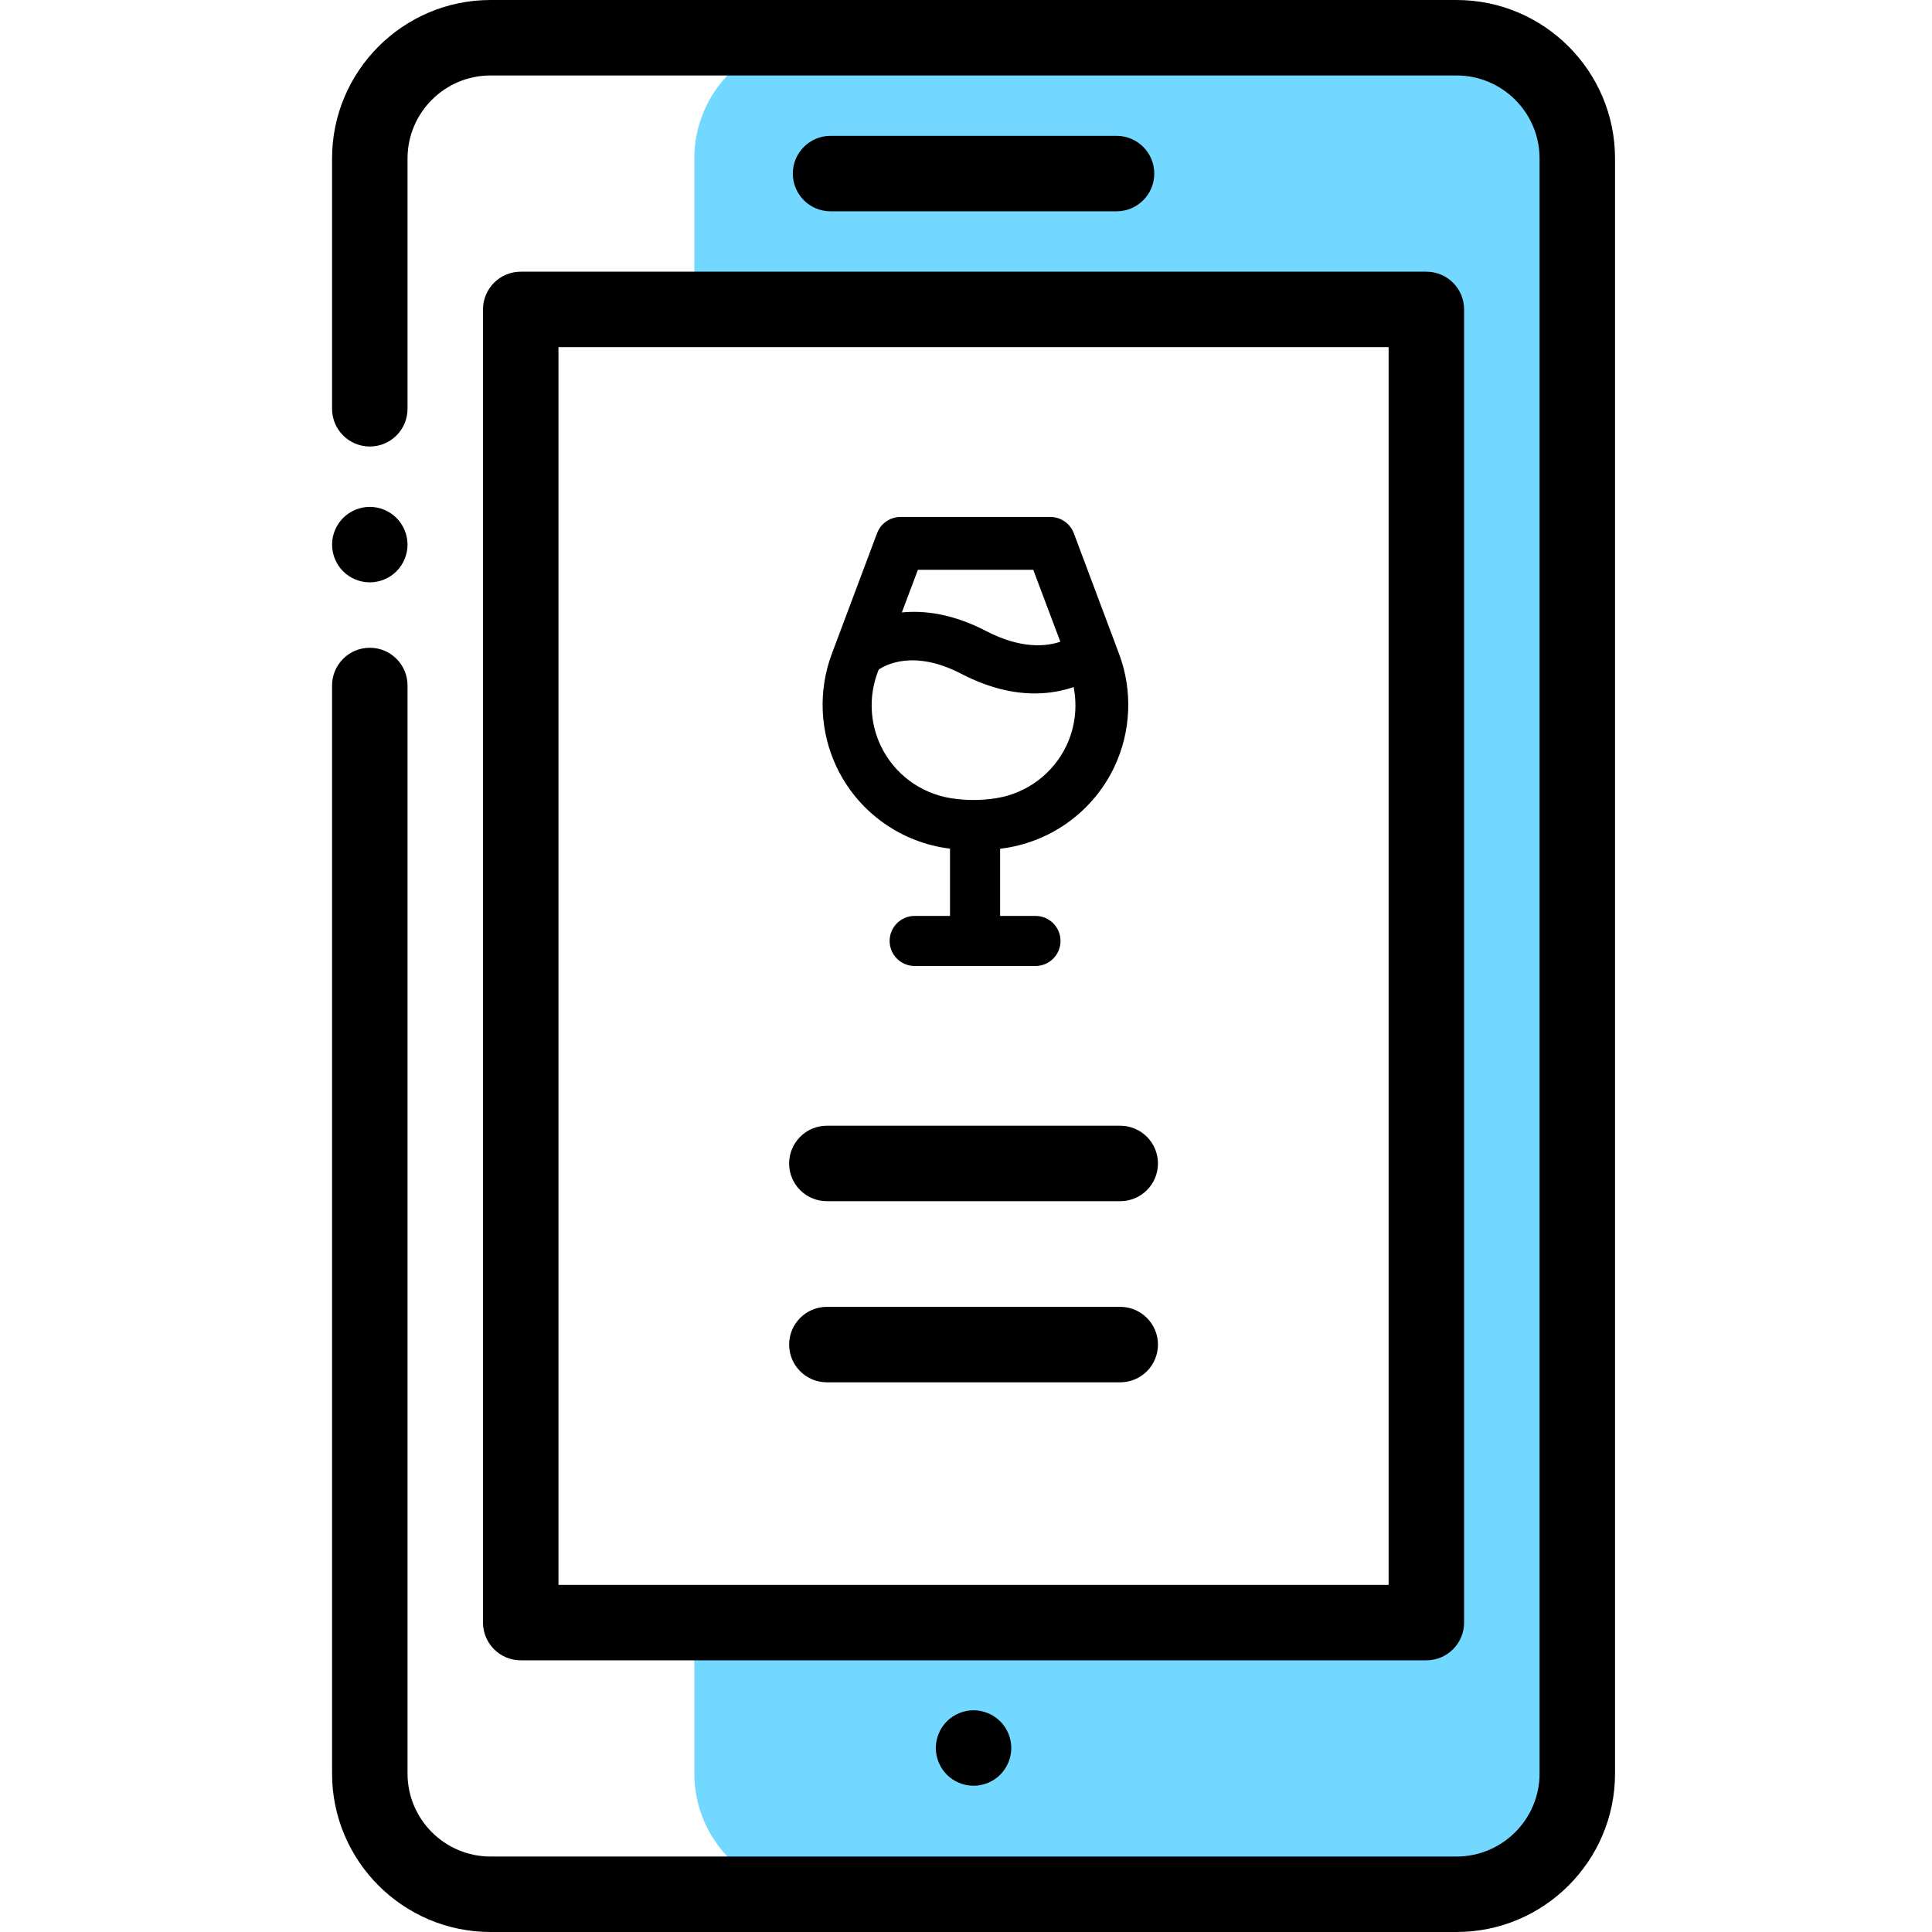
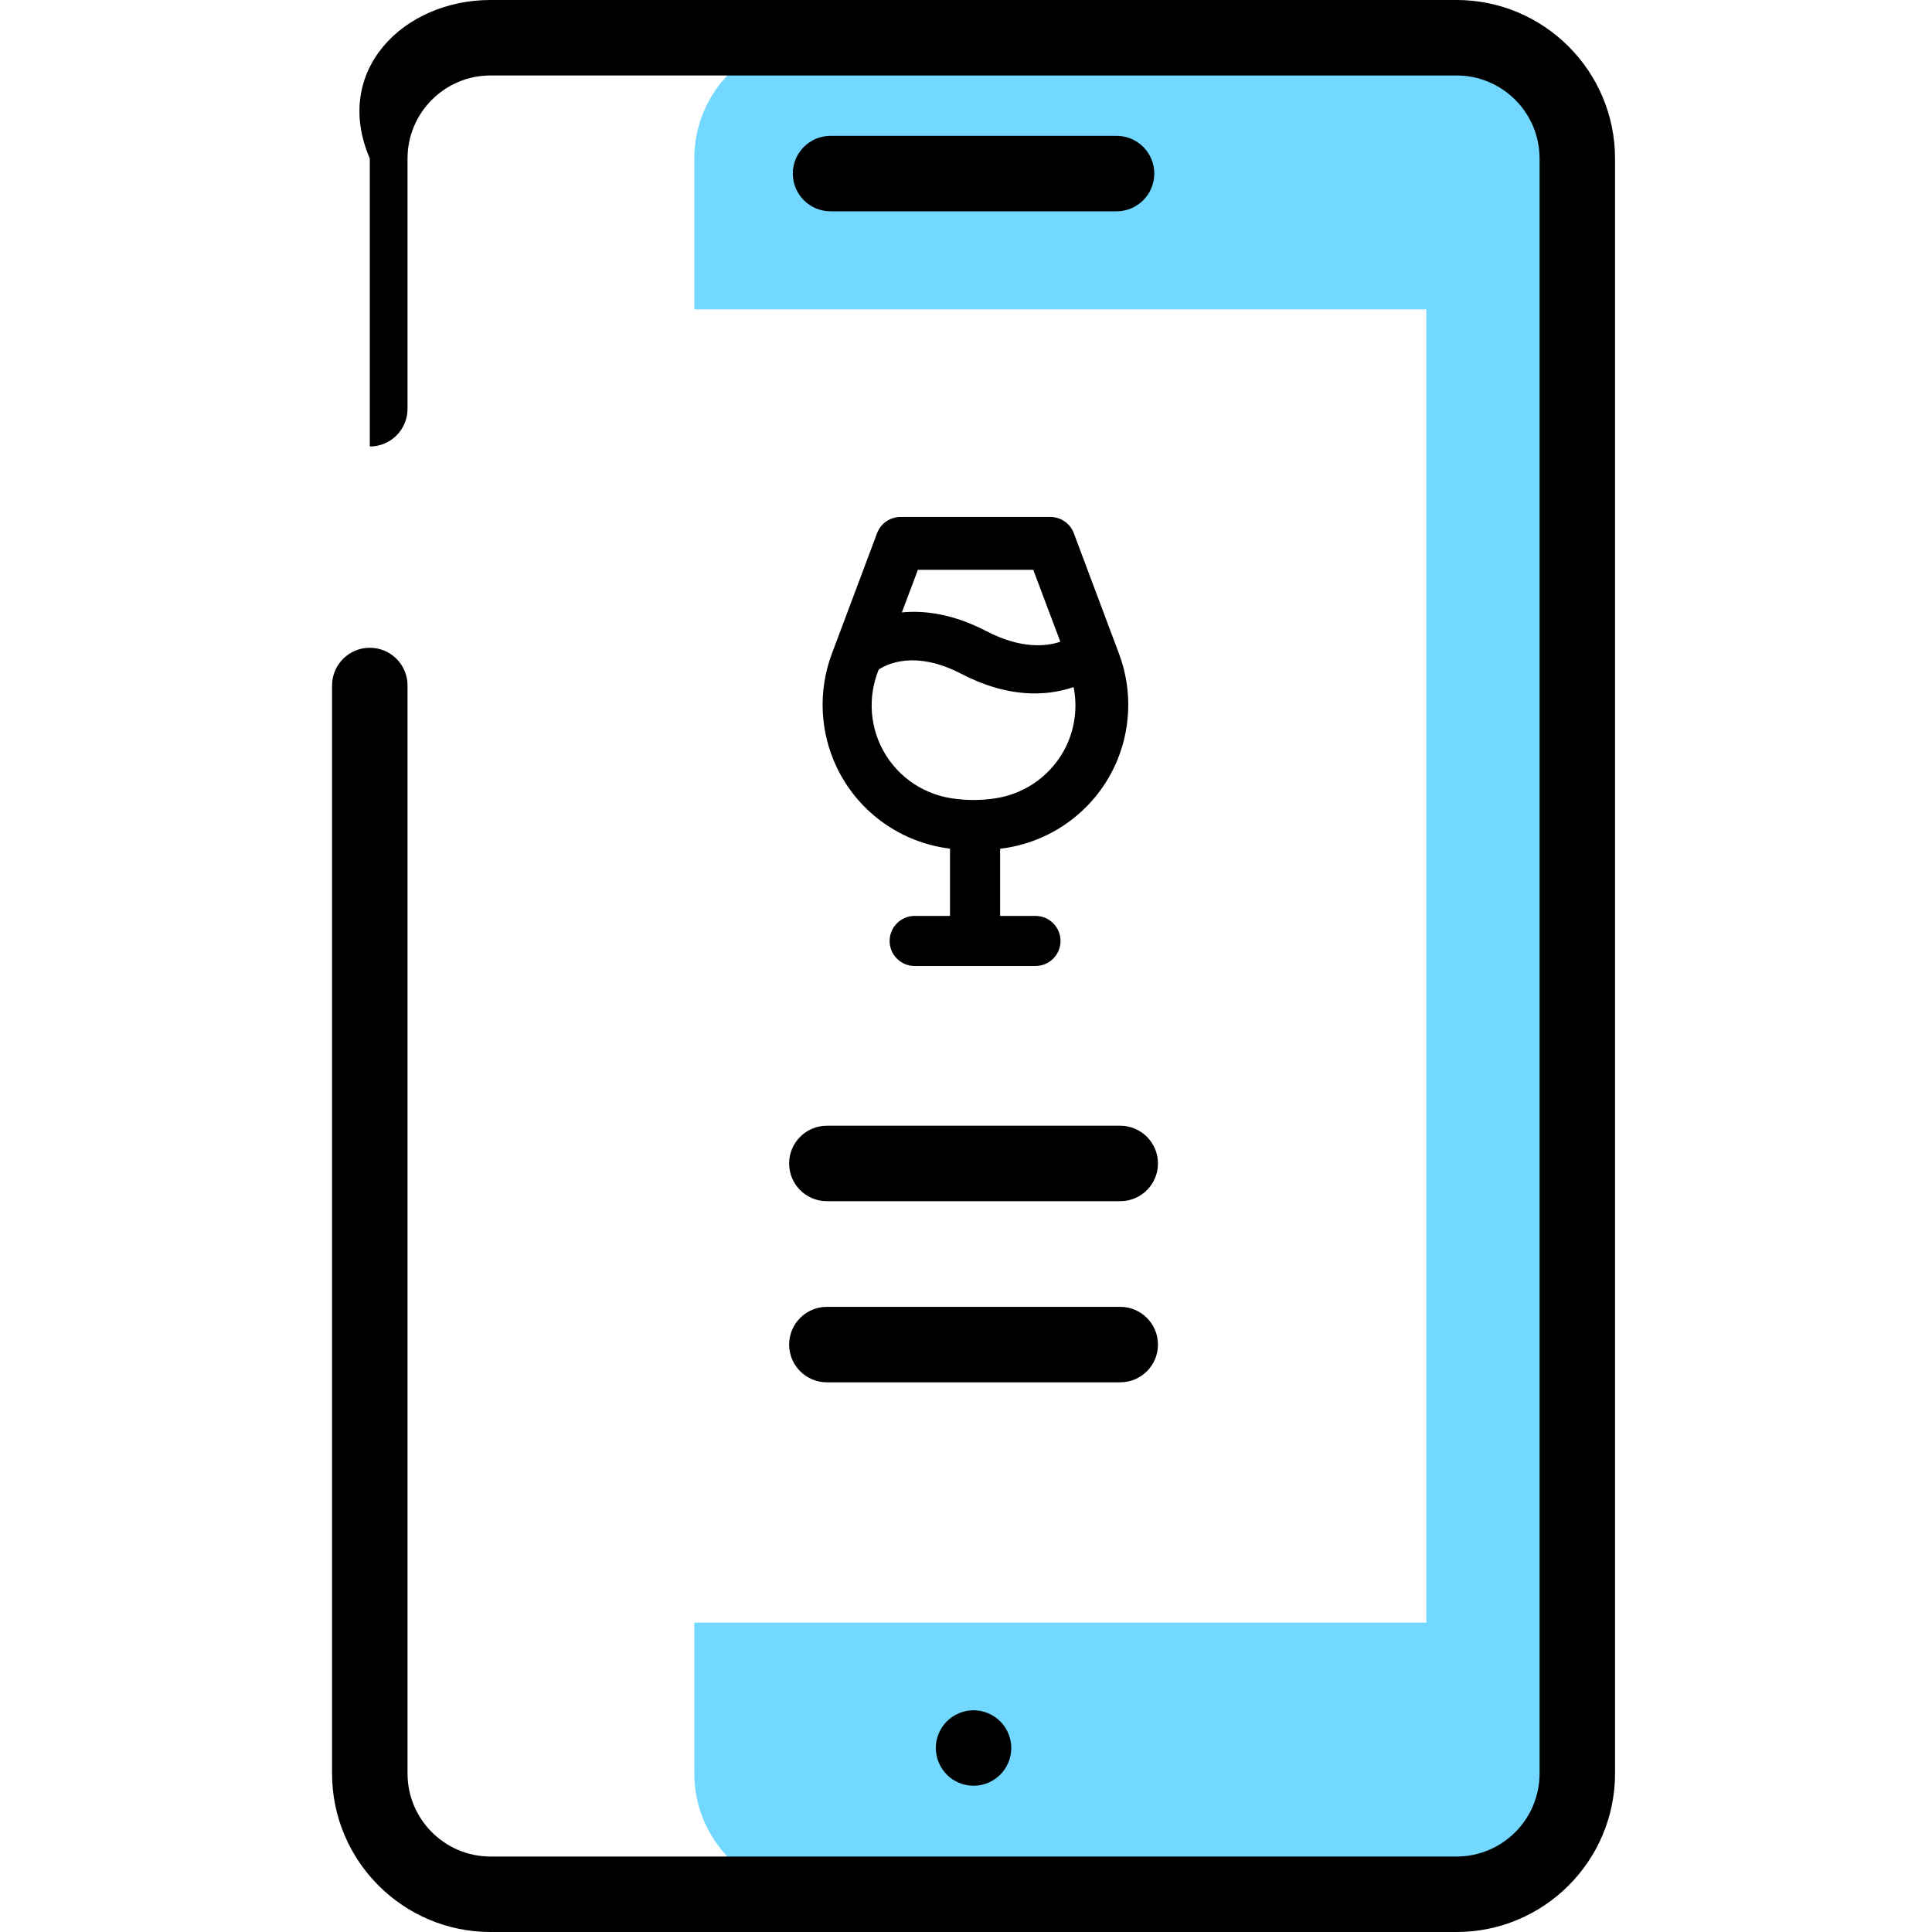
<svg xmlns="http://www.w3.org/2000/svg" width="64" height="64" viewBox="0 0 64 64" fill="none">
-   <rect width="64" height="64" fill="white" />
  <g clip-path="url(#clip0)">
    <path d="M52.25 58.75V5.25C52.25 3.041 50.459 1.25 48.25 1.25H27C24.791 1.25 23 3.041 23 5.25V58.75C23 60.959 24.791 62.75 27 62.75H48.25C50.459 62.75 52.25 60.959 52.25 58.75Z" fill="#72D8FF" />
    <path d="M17.25 10.25H47.25V53.75H17.25V10.25Z" fill="white" />
    <path d="M33.323 28.089C34.886 27.842 36.227 26.843 36.909 25.415C37.468 24.245 37.527 22.877 37.071 21.662L35.571 17.663C35.45 17.34 35.14 17.125 34.794 17.125H29.831C29.485 17.125 29.176 17.34 29.054 17.663L27.554 21.662C27.098 22.877 27.157 24.245 27.717 25.415C28.398 26.843 29.739 27.843 31.302 28.089C31.358 28.098 31.414 28.105 31.47 28.113V30.341H30.3C29.842 30.341 29.47 30.712 29.47 31.171C29.47 31.629 29.842 32 30.3 32H34.301C34.759 32 35.131 31.629 35.131 31.171C35.131 30.712 34.759 30.341 34.301 30.341H33.13V28.116C33.194 28.108 33.259 28.099 33.323 28.089ZM34.228 18.875L35.125 21.258C34.666 21.413 33.835 21.509 32.677 20.909C31.565 20.331 30.62 20.214 29.875 20.288L30.407 18.875H34.228ZM29.178 24.709C28.815 23.95 28.776 23.064 29.072 22.277L29.108 22.182C29.315 22.038 30.261 21.498 31.845 22.321C32.78 22.807 33.599 22.971 34.278 22.971C34.79 22.971 35.222 22.877 35.565 22.76C35.695 23.413 35.613 24.102 35.323 24.709C34.88 25.634 34.01 26.282 32.996 26.442C32.501 26.52 31.999 26.52 31.505 26.442C30.49 26.282 29.62 25.634 29.178 24.709Z" fill="black" />
    <path d="M36.987 7H27.513C26.823 7 26.263 6.44 26.263 5.75C26.263 5.06 26.823 4.5 27.513 4.5H36.987C37.677 4.5 38.237 5.06 38.237 5.75C38.237 6.44 37.677 7 36.987 7Z" fill="black" />
-     <path d="M12.25 19.291C11.921 19.291 11.599 19.159 11.366 18.925C11.134 18.692 11 18.37 11 18.041C11 17.712 11.134 17.39 11.366 17.158C11.599 16.925 11.921 16.791 12.25 16.791C12.579 16.791 12.901 16.925 13.134 17.158C13.366 17.39 13.5 17.712 13.5 18.041C13.5 18.37 13.366 18.692 13.134 18.925C12.901 19.159 12.579 19.291 12.25 19.291Z" fill="black" />
-     <path d="M48.25 64H16.25C13.355 64 11 61.645 11 58.75V22.708C11 22.018 11.56 21.458 12.25 21.458C12.941 21.458 13.5 22.018 13.5 22.708V58.75C13.5 60.267 14.733 61.5 16.25 61.5H48.25C49.767 61.5 51 60.267 51 58.75V5.25C51 3.733 49.767 2.5 48.25 2.5H16.25C14.733 2.5 13.5 3.733 13.5 5.25V13.541C13.5 14.232 12.941 14.791 12.25 14.791C11.56 14.791 11 14.232 11 13.541V5.25C11 2.355 13.355 0 16.25 0H48.25C51.145 0 53.5 2.355 53.5 5.25V58.75C53.5 61.645 51.145 64 48.25 64Z" fill="black" />
+     <path d="M48.25 64H16.25C13.355 64 11 61.645 11 58.75V22.708C11 22.018 11.56 21.458 12.25 21.458C12.941 21.458 13.5 22.018 13.5 22.708V58.75C13.5 60.267 14.733 61.5 16.25 61.5H48.25C49.767 61.5 51 60.267 51 58.75V5.25C51 3.733 49.767 2.5 48.25 2.5H16.25C14.733 2.5 13.5 3.733 13.5 5.25V13.541C13.5 14.232 12.941 14.791 12.25 14.791V5.25C11 2.355 13.355 0 16.25 0H48.25C51.145 0 53.5 2.355 53.5 5.25V58.75C53.5 61.645 51.145 64 48.25 64Z" fill="black" />
    <path d="M32.25 59.155C31.921 59.155 31.599 59.022 31.366 58.789C31.134 58.556 31 58.233 31 57.905C31 57.576 31.134 57.253 31.366 57.022C31.599 56.789 31.921 56.655 32.25 56.655C32.579 56.655 32.901 56.789 33.134 57.022C33.366 57.253 33.5 57.576 33.5 57.905C33.5 58.233 33.366 58.556 33.134 58.789C32.901 59.021 32.579 59.155 32.25 59.155Z" fill="black" />
-     <path d="M47.25 55H17.25C16.56 55 16 54.44 16 53.75V10.25C16 9.56 16.56 9 17.25 9H47.25C47.941 9 48.5 9.56 48.5 10.25V53.75C48.5 54.44 47.941 55 47.25 55ZM18.5 52.5H46V11.5H18.5V52.5Z" fill="black" />
    <path d="M37.109 39.791H27.391C26.701 39.791 26.141 39.232 26.141 38.541C26.141 37.852 26.701 37.291 27.391 37.291H37.109C37.799 37.291 38.359 37.852 38.359 38.541C38.359 39.232 37.799 39.791 37.109 39.791Z" fill="black" />
    <path d="M37.109 45.791H27.391C26.701 45.791 26.141 45.232 26.141 44.541C26.141 43.852 26.701 43.291 27.391 43.291H37.109C37.799 43.291 38.359 43.852 38.359 44.541C38.359 45.232 37.799 45.791 37.109 45.791Z" fill="black" />
  </g>
  <defs>
    <clipPath id="clip0">
      <rect width="42.5" height="64" fill="white" transform="translate(11)" />
    </clipPath>
  </defs>
</svg>